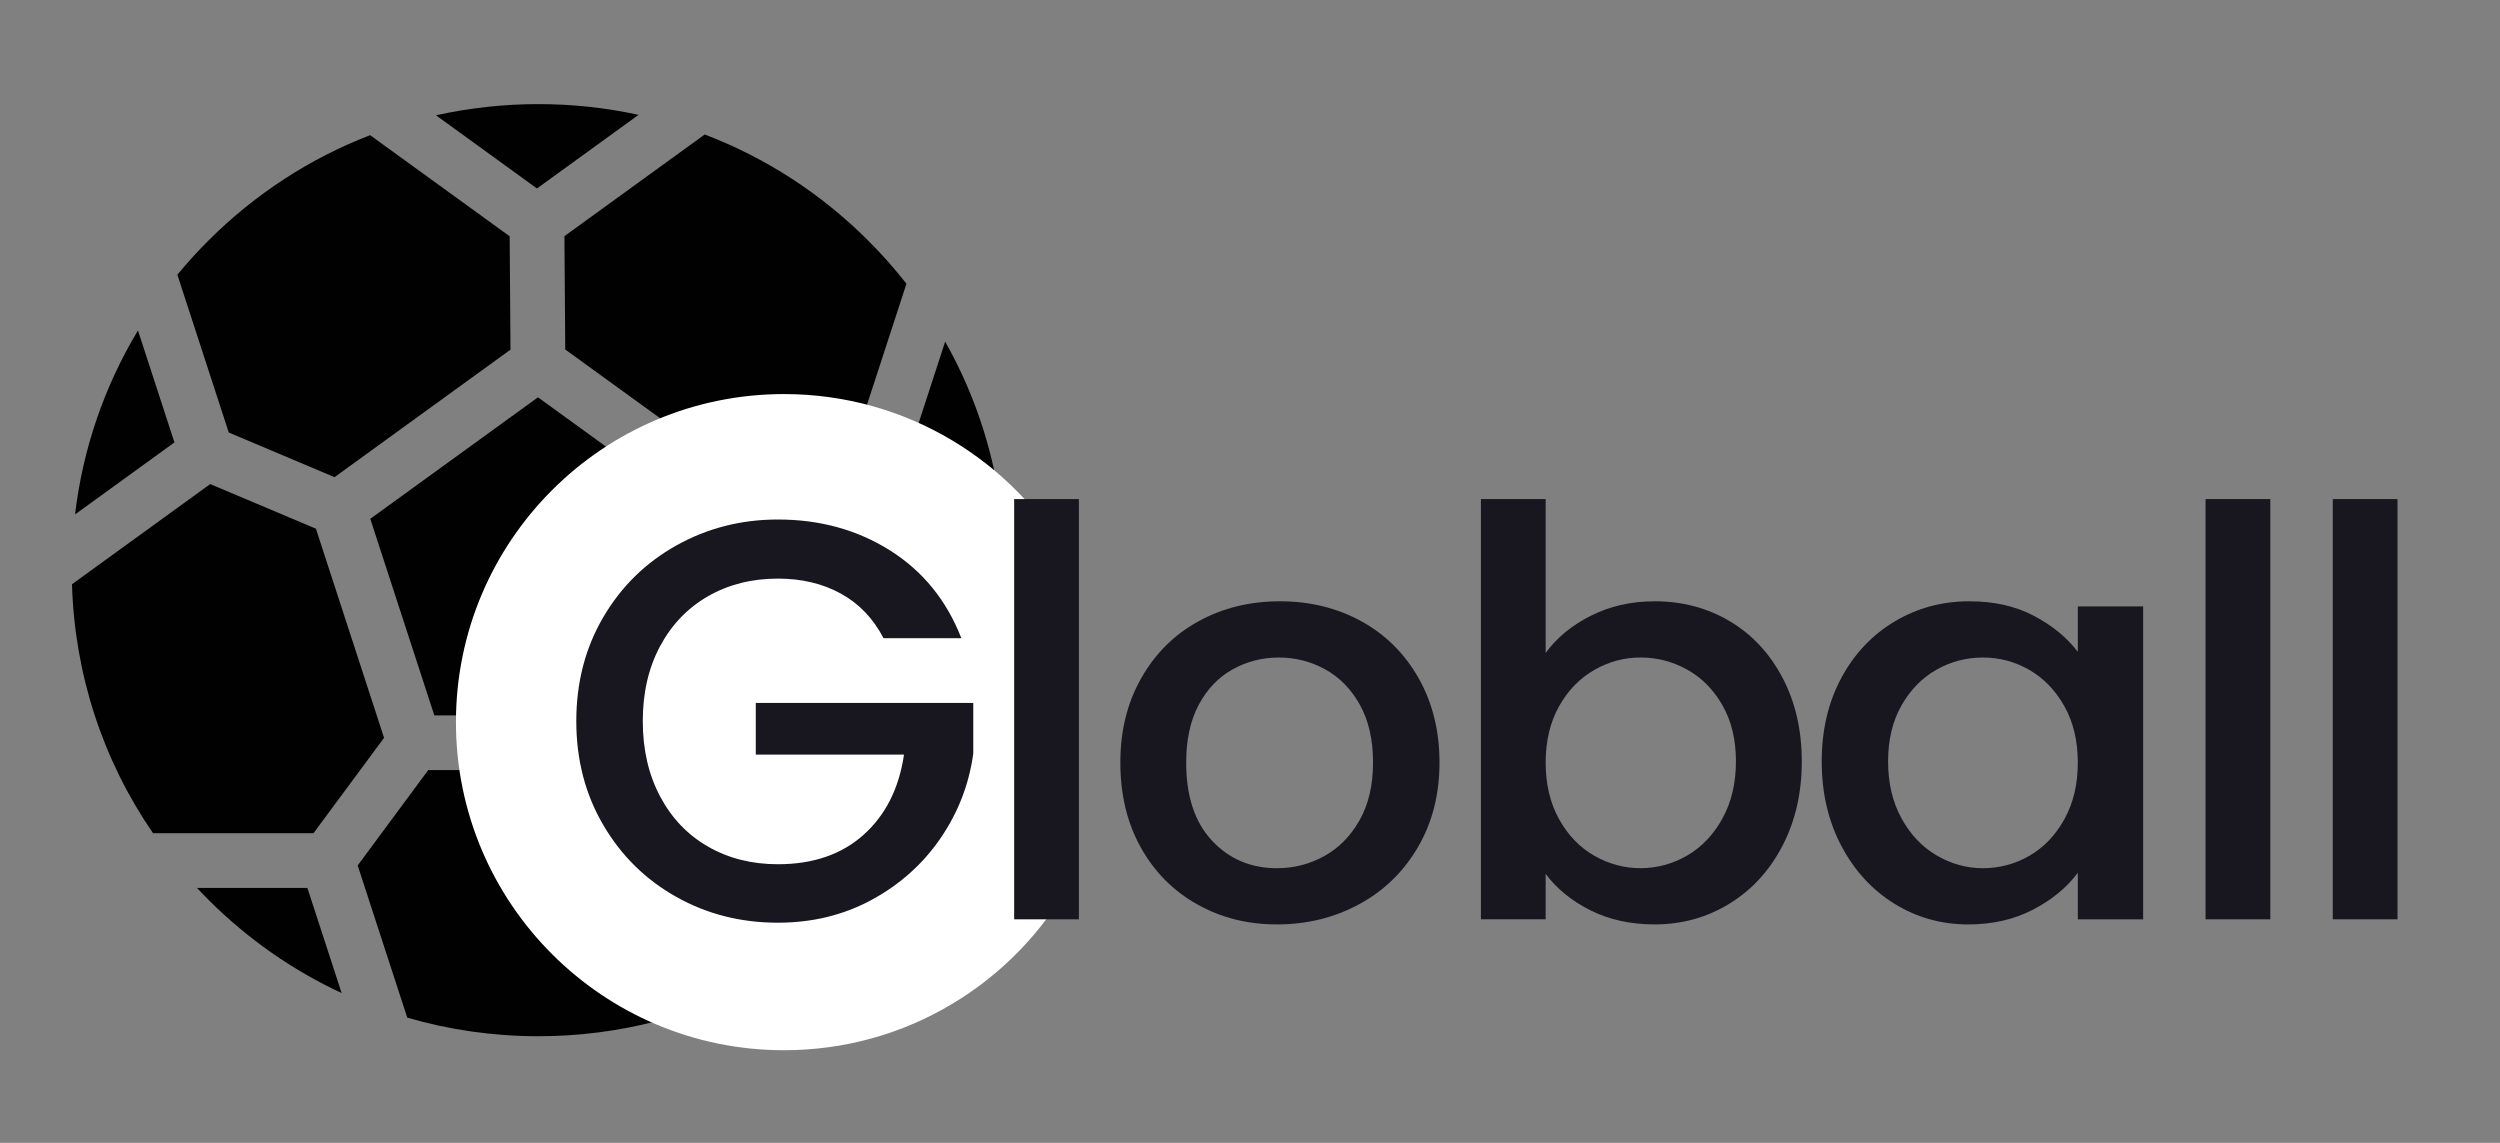
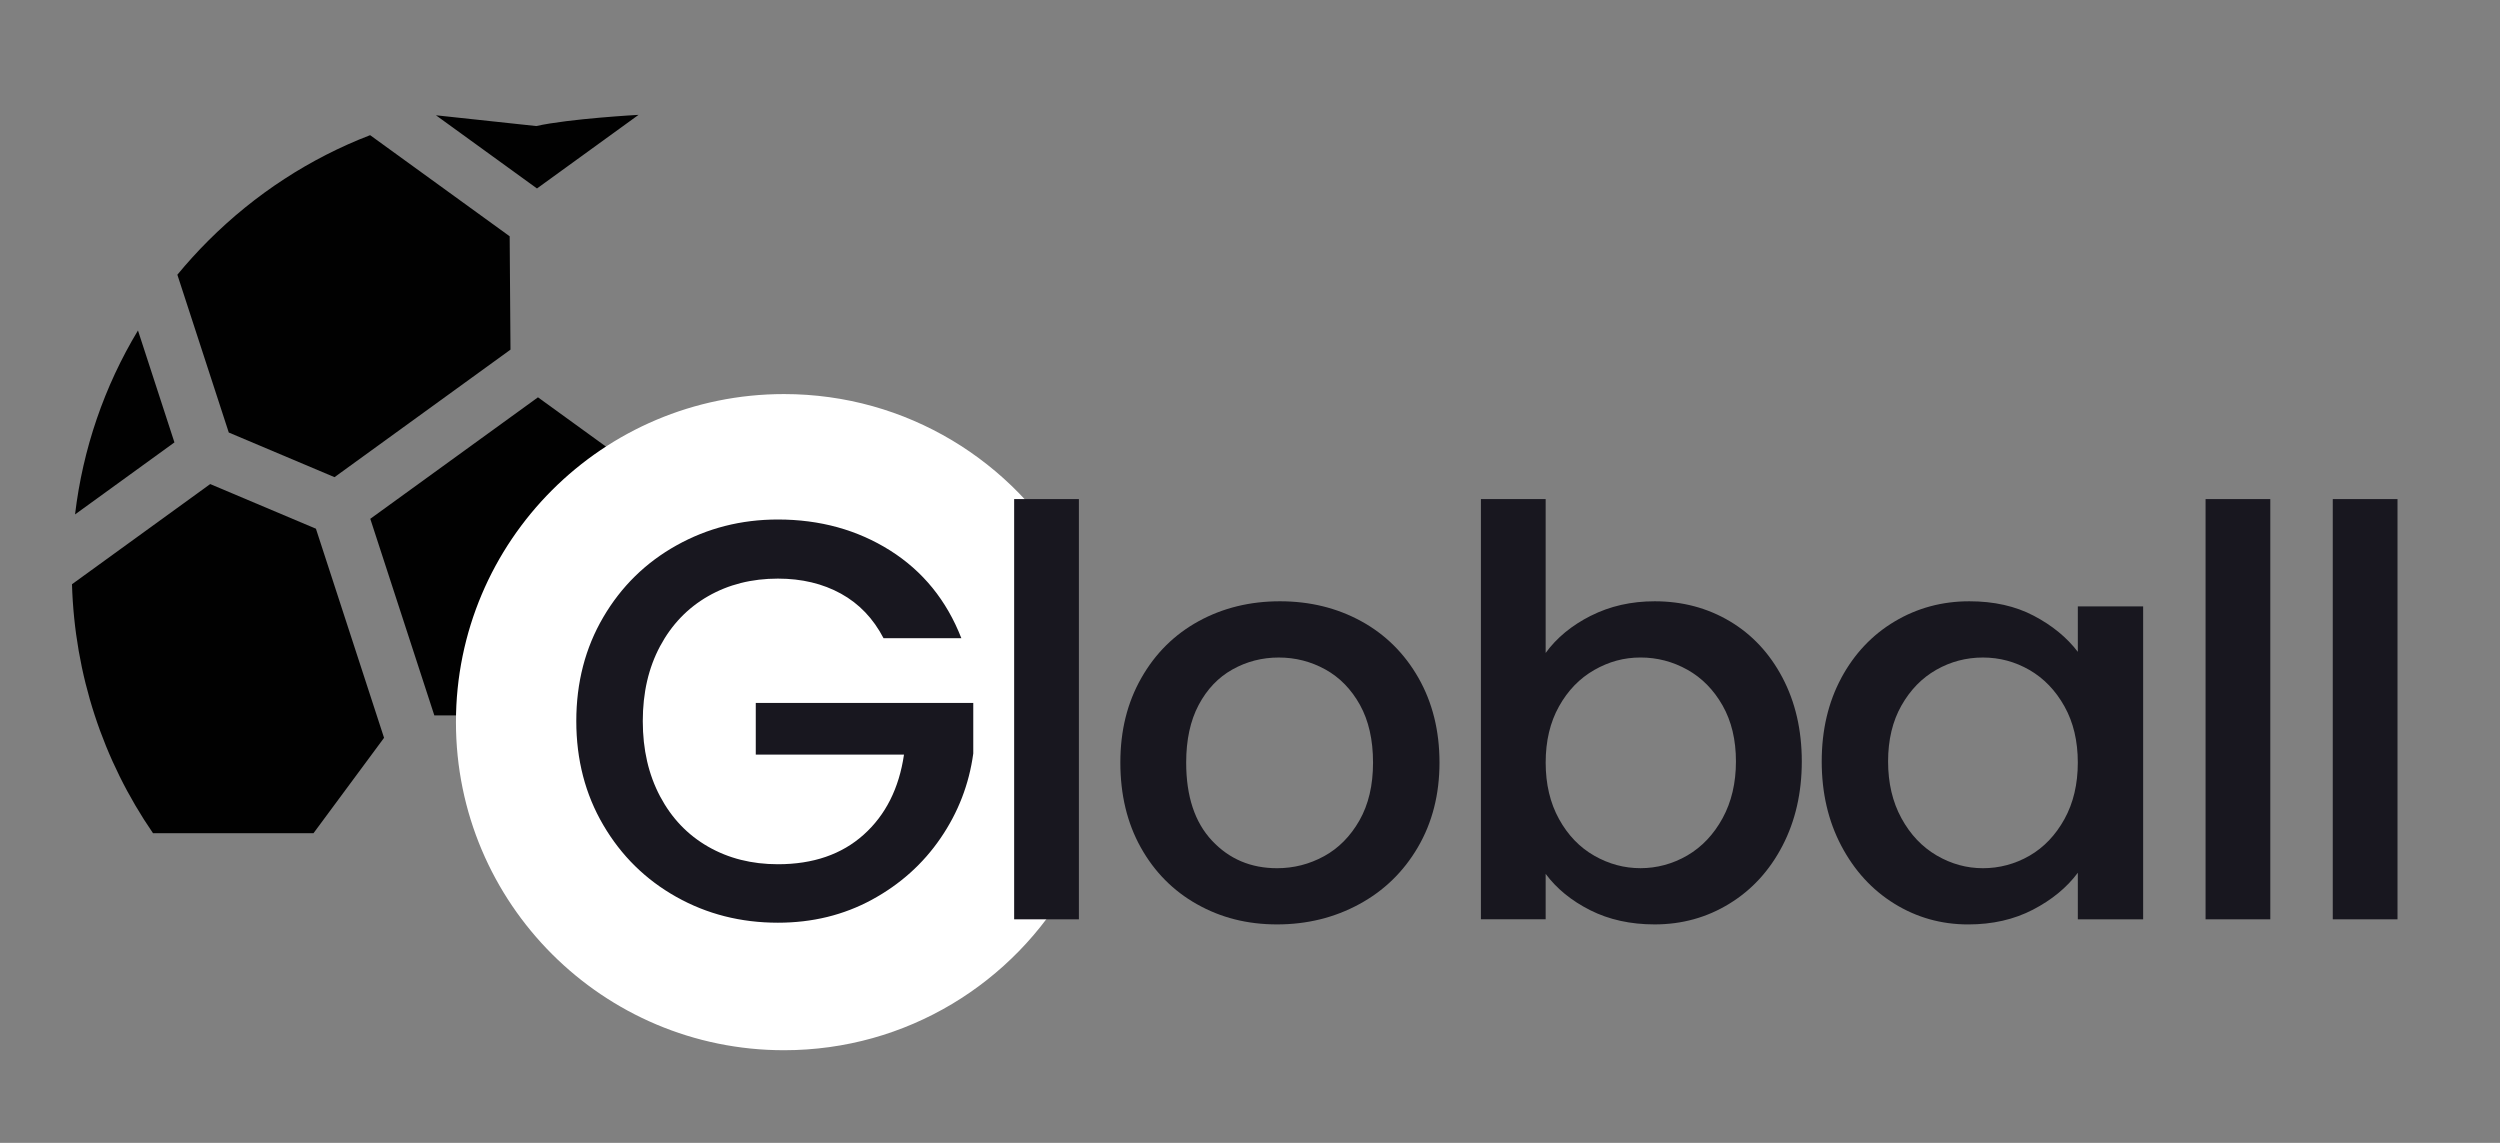
<svg xmlns="http://www.w3.org/2000/svg" id="Layer_1" data-name="Layer 1" viewBox="0 0 1100.57 503.11">
  <rect x="0" y="0" width="1100.57" height="503.11" fill="#808080" stroke="none" />
  <defs>
    <style>
      .cls-1 {
        fill: #fff;
      }

      .cls-2 {
        fill: #18171f;
      }

      .cls-3 {
        fill: #010101;
      }
    </style>
  </defs>
  <g>
-     <path class="cls-3" d="M191.92,50.75l44.47,32.22,44.73-32.41c-14.34-3.12-29.12-4.73-44.14-4.73s-30.43,1.67-45.06,4.93Z" />
+     <path class="cls-3" d="M191.92,50.75l44.47,32.22,44.73-32.41s-30.43,1.67-45.06,4.93Z" />
    <path class="cls-3" d="M163.01,228.4l28.19,86.53h91.26l28.19-86.53-73.82-53.49-73.82,53.49Z" />
-     <path class="cls-3" d="M375.65,196.7l23.39-71.8c-5.18-6.61-10.79-12.95-16.83-18.98-20.8-20.78-45.29-36.55-71.98-46.71l-61.75,44.75.36,49.9,78.31,56.74,48.5-13.9Z" />
-     <path class="cls-3" d="M86.73,390.88c1.64,1.76,3.3,3.5,5.01,5.21,17.29,17.27,37.13,31.08,58.66,41.09l-15.08-46.29h-48.6Z" />
    <path class="cls-3" d="M139.08,232.75l-46.54-19.65-60.85,44.1c1.17,39.68,13.57,77.43,35.68,109.61h70.63l31.07-42-29.99-92.05Z" />
    <path class="cls-3" d="M33.04,226.46l43.75-31.7-16.05-49.28c-14.84,24.64-24.28,52.13-27.7,80.98Z" />
    <path class="cls-3" d="M100.72,190.41l46.54,19.65,77.47-56.14-.36-49.9-61.44-44.52c-26.39,10.17-50.6,25.84-71.2,46.42-4.82,4.82-9.37,9.83-13.65,15.02l22.63,69.47Z" />
    <path class="cls-3" d="M442.04,262.62l-59.23-42.92-48.5,13.9-29.87,91.7,26.36,41.5h75.79c21.1-30.7,33.36-66.48,35.45-104.17h0Z" />
-     <path class="cls-3" d="M399.3,201.91l42.24,30.6c-2.59-29.14-11.27-57.01-25.45-82.12l-16.78,51.51Z" />
-     <path class="cls-3" d="M236.98,456.18c17.58,0,34.83-2.2,51.42-6.46l22.55-69.22-26.36-41.5h-96.06l-31.07,42,21.83,67c18.51,5.38,37.88,8.18,57.69,8.18h0Z" />
    <path class="cls-3" d="M316.88,440.13c24.11-10.17,46.27-25,65.34-44.04,1.71-1.71,3.37-3.45,5.01-5.21h-54.31l-16.04,49.25Z" />
  </g>
  <path class="cls-1" d="M471.11,247.2c-24.75-43.99-71.88-73.72-125.96-73.72-79.77,0-144.43,64.67-144.43,144.43s64.67,144.43,144.43,144.43c54.08,0,101.2-29.72,125.96-73.72v-141.44Z" />
  <g>
    <path class="cls-2" d="M388.96,280.96c-4.5-8.66-10.75-15.21-18.75-19.62-8-4.41-17.25-6.62-27.75-6.62-11.5,0-21.75,2.59-30.75,7.75-9,5.17-16.04,12.5-21.12,22-5.09,9.5-7.62,20.5-7.62,33s2.54,23.54,7.62,33.12c5.08,9.59,12.12,16.96,21.12,22.12,9,5.17,19.25,7.75,30.75,7.75,15.5,0,28.08-4.33,37.75-13,9.66-8.66,15.58-20.41,17.75-35.25h-65.25v-22.75h95.75v22.25c-1.84,13.5-6.62,25.92-14.38,37.25-7.75,11.34-17.84,20.38-30.25,27.12-12.42,6.75-26.21,10.12-41.38,10.12-16.34,0-31.25-3.79-44.75-11.38-13.5-7.58-24.21-18.12-32.12-31.62-7.92-13.5-11.88-28.75-11.88-45.75s3.96-32.25,11.88-45.75c7.91-13.5,18.66-24.04,32.25-31.62,13.58-7.58,28.46-11.38,44.62-11.38,18.5,0,34.96,4.54,49.38,13.62,14.41,9.09,24.88,21.96,31.38,38.62h-34.25Z" />
    <path class="cls-2" d="M474.96,219.71v185h-28.5v-185h28.5Z" />
    <path class="cls-2" d="M526.96,398.08c-10.5-5.91-18.75-14.25-24.75-25s-9-23.21-9-37.38,3.08-26.41,9.25-37.25c6.16-10.83,14.58-19.16,25.25-25,10.66-5.83,22.58-8.75,35.75-8.75s25.08,2.92,35.75,8.75c10.66,5.84,19.08,14.17,25.25,25,6.16,10.84,9.25,23.25,9.25,37.25s-3.17,26.42-9.5,37.25c-6.34,10.84-14.96,19.21-25.88,25.12-10.92,5.92-22.96,8.88-36.12,8.88s-24.75-2.96-35.25-8.88ZM582.83,376.96c6.41-3.5,11.62-8.75,15.62-15.75s6-15.5,6-25.5-1.92-18.46-5.75-25.38c-3.84-6.91-8.92-12.12-15.25-15.62-6.34-3.5-13.17-5.25-20.5-5.25s-14.12,1.75-20.38,5.25-11.21,8.71-14.88,15.62c-3.67,6.92-5.5,15.38-5.5,25.38,0,14.84,3.79,26.29,11.38,34.38,7.58,8.09,17.12,12.12,28.62,12.12,7.33,0,14.21-1.75,20.62-5.25Z" />
    <path class="cls-2" d="M700.33,271.08c8.41-4.25,17.79-6.38,28.12-6.38,12.16,0,23.16,2.92,33,8.75,9.83,5.84,17.58,14.12,23.25,24.88,5.66,10.75,8.5,23.04,8.5,36.88s-2.84,26.21-8.5,37.12c-5.67,10.92-13.46,19.42-23.38,25.5-9.92,6.09-20.88,9.12-32.88,9.12-10.67,0-20.12-2.09-28.38-6.25s-14.79-9.5-19.62-16v20h-28.5v-185h28.5v67.75c4.83-6.66,11.46-12.12,19.88-16.38ZM758.33,310.58c-3.92-6.91-9.09-12.16-15.5-15.75-6.42-3.58-13.29-5.38-20.62-5.38s-13.96,1.84-20.38,5.5c-6.42,3.67-11.59,9-15.5,16-3.92,7-5.88,15.25-5.88,24.75s1.96,17.79,5.88,24.88c3.91,7.09,9.08,12.46,15.5,16.12,6.41,3.67,13.21,5.5,20.38,5.5s14.21-1.88,20.62-5.62c6.41-3.75,11.58-9.21,15.5-16.38,3.91-7.16,5.88-15.5,5.88-25s-1.96-17.71-5.88-24.62Z" />
    <path class="cls-2" d="M810.58,298.46c5.75-10.66,13.58-18.96,23.5-24.88,9.91-5.91,20.88-8.88,32.88-8.88,10.83,0,20.29,2.12,28.38,6.38,8.08,4.25,14.54,9.54,19.38,15.88v-20h28.75v137.75h-28.75v-20.5c-4.84,6.5-11.42,11.92-19.75,16.25-8.34,4.33-17.84,6.5-28.5,6.5-11.84,0-22.67-3.04-32.5-9.12-9.84-6.08-17.62-14.58-23.38-25.5-5.75-10.91-8.62-23.29-8.62-37.12s2.88-26.08,8.62-36.75ZM908.83,310.96c-3.92-7-9.04-12.33-15.38-16-6.34-3.66-13.17-5.5-20.5-5.5s-14.17,1.79-20.5,5.38c-6.34,3.59-11.46,8.84-15.38,15.75-3.92,6.92-5.88,15.12-5.88,24.62s1.96,17.84,5.88,25c3.91,7.17,9.08,12.62,15.5,16.38,6.41,3.75,13.21,5.62,20.38,5.62s14.16-1.83,20.5-5.5c6.33-3.66,11.46-9.04,15.38-16.12,3.91-7.08,5.88-15.38,5.88-24.88s-1.96-17.75-5.88-24.75Z" />
    <path class="cls-2" d="M999.45,219.71v185h-28.5v-185h28.5Z" />
    <path class="cls-2" d="M1055.45,219.71v185h-28.5v-185h28.5Z" />
  </g>
</svg>